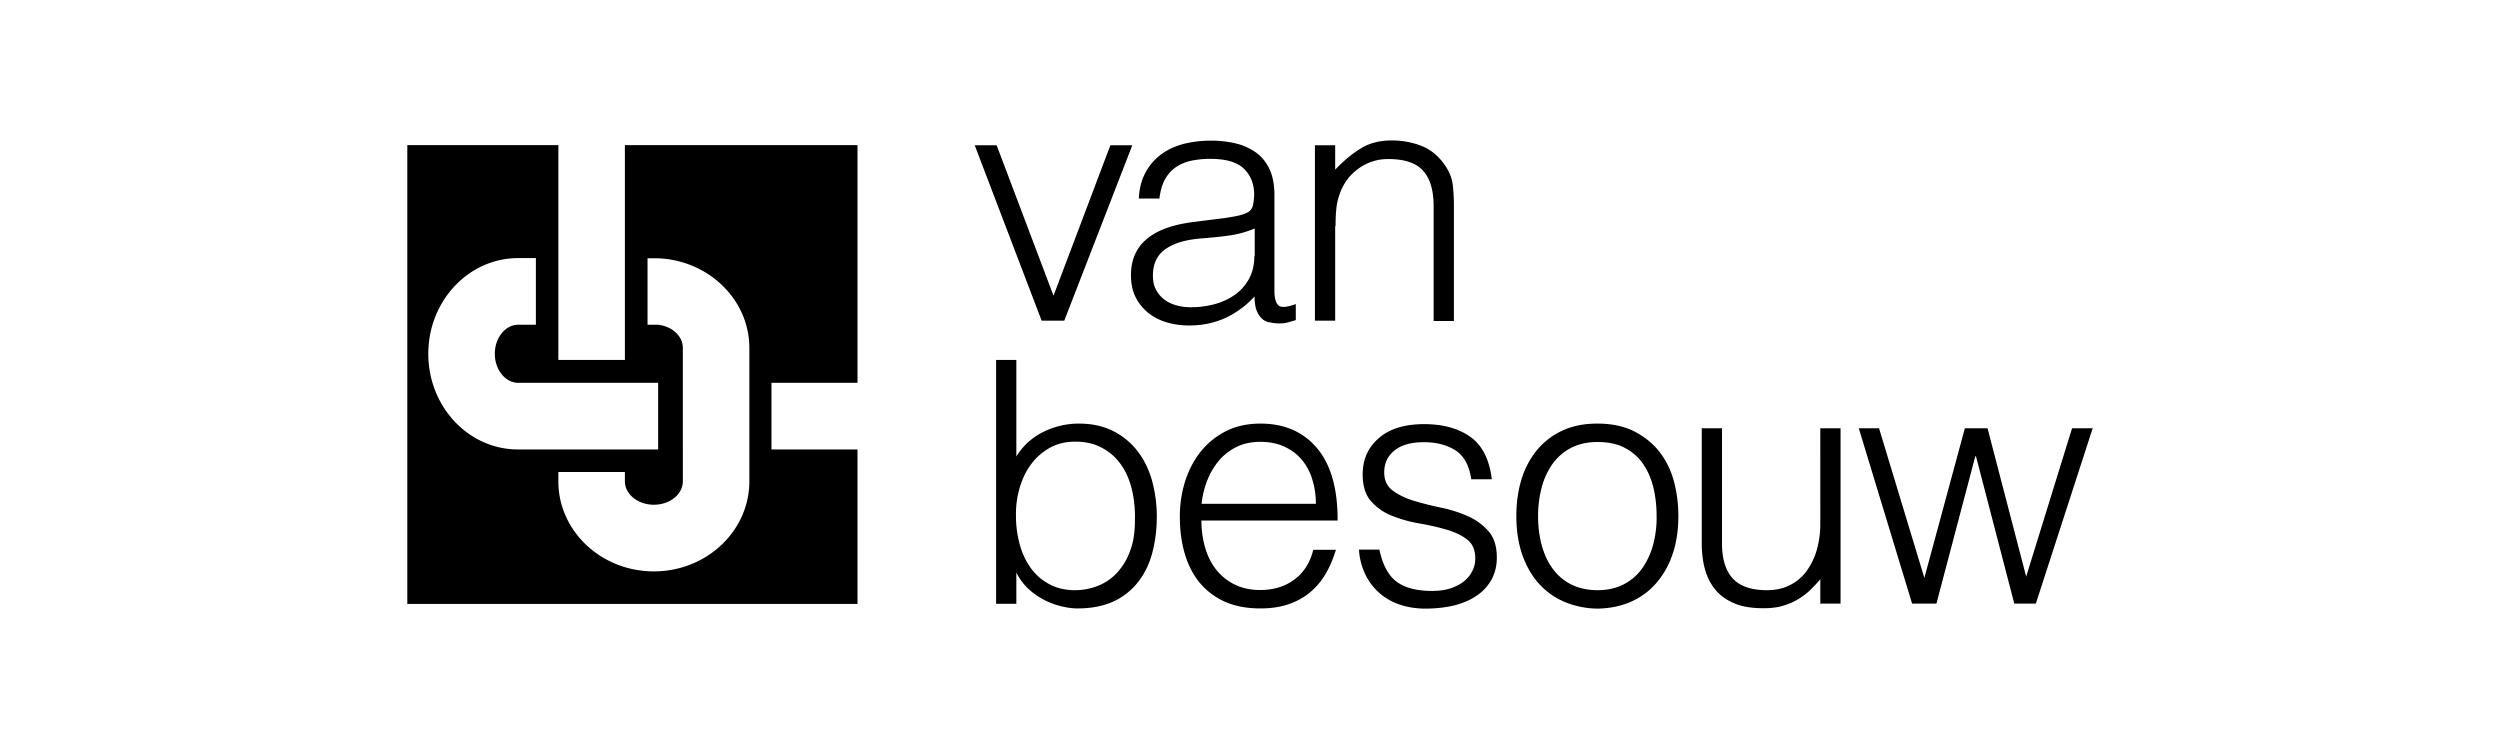
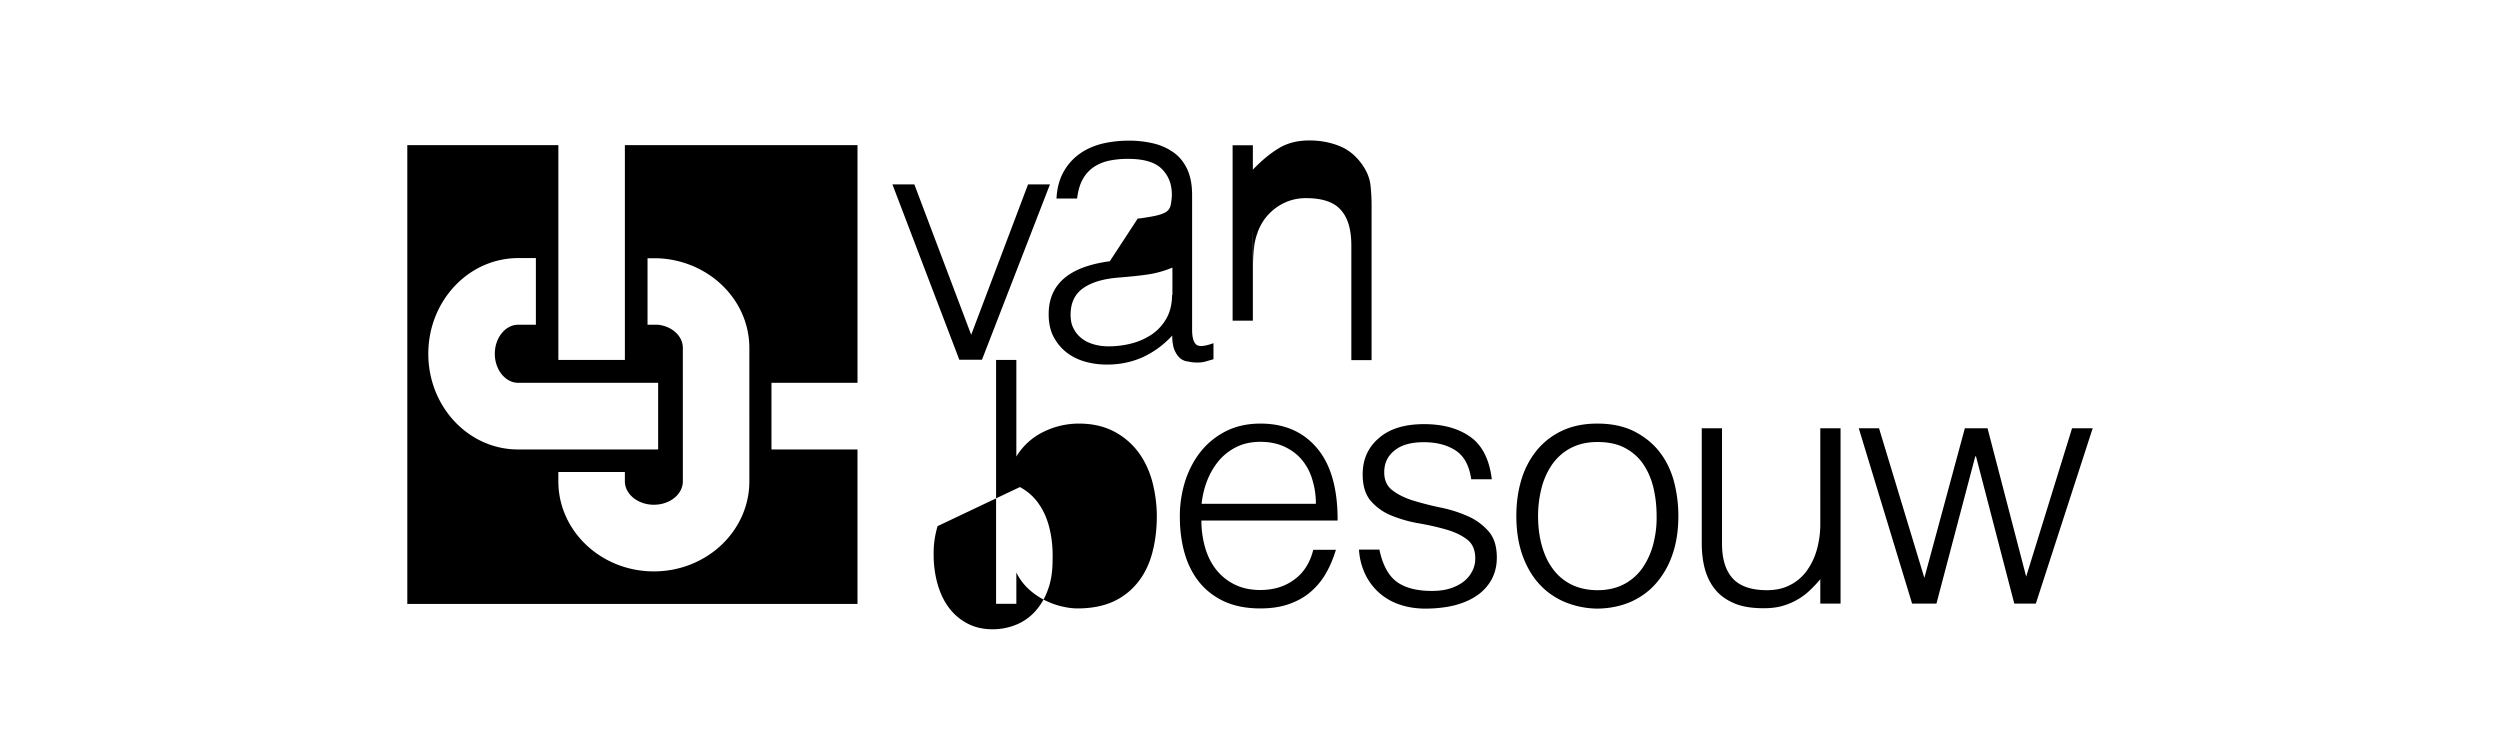
<svg xmlns="http://www.w3.org/2000/svg" width="267" height="80" fill="none" viewBox="0 0 267 80">
-   <path fill="#000" d="M82.393 40.885h9.188V15.497H66.737v22.942h-7.104V15.497H43.5v49.006h48.08V48.002h-9.187zm-36.65-3.102c0-5.646 4.305-10.218 9.603-10.218h1.886v7.117h-1.886c-1.369 0-2.5 1.392-2.5 3.101s1.131 3.102 2.5 3.102H70.29v7.117H55.327c-5.298 0-9.585-4.573-9.585-10.219m34.289 13.619c0 5.308-4.564 9.622-10.2 9.622s-10.2-4.314-10.2-9.622v-.994h7.105v.994c0 1.371 1.389 2.505 3.095 2.505s3.096-1.114 3.096-2.505V37.147c0-1.252-1.151-2.306-2.66-2.465h-1.11v-7.098h1.11c5.418.22 9.764 4.414 9.764 9.583zm132.237-5.666h-2.421l-4.326 15.984-4.842-15.984h-2.163l5.695 18.727h2.6l4.147-15.725h.079l4.088 15.725h2.302l6.072-18.727h-2.203l-4.901 15.845zm-17.86 10.198a10 10 0 0 1-.396 2.863 7 7 0 0 1-1.112 2.247 4.9 4.9 0 0 1-1.786 1.47c-.714.359-1.508.518-2.401.518-1.706 0-2.936-.438-3.69-1.292-.755-.855-1.112-2.088-1.112-3.698V45.736h-2.163v12.326c0 .994.119 1.908.338 2.723.238.835.595 1.57 1.111 2.187.516.636 1.191 1.113 2.044 1.471.833.358 1.885.517 3.135.517.814 0 1.548-.1 2.163-.298a7.061 7.061 0 0 0 2.897-1.75c.357-.357.695-.715.972-1.053v2.604h2.163V45.736h-2.163zm-17.819 2.108a8.1 8.1 0 0 1-1.111 2.525 5.5 5.5 0 0 1-1.965 1.789c-.813.437-1.766.676-2.897.676-1.032 0-1.944-.199-2.738-.577a5.45 5.45 0 0 1-1.985-1.63c-.535-.696-.932-1.53-1.21-2.505s-.417-2.048-.417-3.2c-.002-.992.118-1.98.357-2.943a7.9 7.9 0 0 1 1.112-2.525 5.6 5.6 0 0 1 1.964-1.77c.814-.437 1.766-.675 2.897-.675 1.151 0 2.124.199 2.917.616.794.418 1.449.974 1.945 1.69s.873 1.55 1.111 2.505q.357 1.461.357 3.101c.02.994-.099 1.968-.337 2.923m-2.441 6.242c1.072-.477 1.985-1.133 2.739-2.008a9.1 9.1 0 0 0 1.746-3.101c.417-1.213.615-2.565.615-4.056a14.4 14.4 0 0 0-.516-3.876c-.357-1.213-.893-2.247-1.607-3.122-.715-.875-1.627-1.57-2.699-2.107-1.091-.517-2.361-.775-3.83-.775-1.448 0-2.698.258-3.79.775a7.7 7.7 0 0 0-2.698 2.107 9.2 9.2 0 0 0-1.628 3.121c-.357 1.193-.535 2.486-.535 3.857 0 1.63.238 3.082.694 4.315.457 1.232 1.072 2.246 1.865 3.081a7.8 7.8 0 0 0 2.739 1.849 9.4 9.4 0 0 0 3.373.656c1.29-.02 2.461-.258 3.532-.716m-29.011-5.666c.04.895.238 1.73.576 2.505a6.3 6.3 0 0 0 1.409 2.028 6.2 6.2 0 0 0 2.182 1.352c.854.318 1.826.497 2.937.497s2.123-.12 3.056-.338c.933-.239 1.726-.577 2.401-1.034a5 5 0 0 0 1.588-1.71c.377-.695.575-1.47.575-2.365 0-1.213-.298-2.147-.893-2.823a6.34 6.34 0 0 0-2.222-1.61 14 14 0 0 0-2.898-.915 33 33 0 0 1-2.897-.736c-.893-.278-1.627-.636-2.222-1.093-.595-.438-.893-1.094-.893-1.929 0-.954.357-1.75 1.091-2.326.715-.596 1.766-.894 3.136-.894 1.369 0 2.5.298 3.413.894.893.597 1.448 1.61 1.647 3.062h2.202c-.258-2.127-1.032-3.638-2.302-4.533s-2.897-1.352-4.921-1.352c-2.103 0-3.71.497-4.861 1.511-1.151.994-1.707 2.286-1.707 3.857q0 1.85.893 2.863a5.76 5.76 0 0 0 2.222 1.55c.934.375 1.906.648 2.898.816 1.031.179 2.004.397 2.897.656.893.258 1.627.596 2.222 1.053.596.438.893 1.134.893 2.048 0 .457-.099.895-.297 1.292a3.2 3.2 0 0 1-.854 1.094q-.566.477-1.428.775c-.576.199-1.27.298-2.064.298-1.627 0-2.897-.338-3.77-.994s-1.489-1.809-1.826-3.42h-2.183zm-2.282-3.002c.02-3.38-.694-5.944-2.163-7.713s-3.492-2.664-6.072-2.664c-1.349 0-2.56.258-3.611.775a8.1 8.1 0 0 0-2.699 2.127c-.734.895-1.31 1.968-1.707 3.161a12.4 12.4 0 0 0-.595 3.877c0 1.372.159 2.664.496 3.857q.506 1.789 1.548 3.101 1.041 1.312 2.679 2.088c1.091.497 2.361.755 3.869.755 1.171 0 2.223-.159 3.096-.477.893-.318 1.667-.755 2.302-1.312a7.5 7.5 0 0 0 1.627-1.988c.436-.756.774-1.59 1.052-2.485h-2.421c-.338 1.371-1.012 2.445-2.024 3.18-1.012.756-2.223 1.114-3.652 1.114q-1.547 0-2.738-.596a5.7 5.7 0 0 1-1.964-1.591c-.516-.656-.913-1.451-1.171-2.346a10.4 10.4 0 0 1-.397-2.883h14.545zm-14.525-1.809c.099-.895.297-1.73.615-2.525a7.7 7.7 0 0 1 1.25-2.107 5.9 5.9 0 0 1 1.885-1.451c.734-.358 1.588-.537 2.54-.537.972 0 1.826.179 2.56.517.754.358 1.369.815 1.865 1.411a5.8 5.8 0 0 1 1.111 2.108 8.5 8.5 0 0 1 .378 2.584zm-19.844 7.376h.08a5.9 5.9 0 0 0 1.21 1.65 7.2 7.2 0 0 0 1.627 1.173 8 8 0 0 0 1.826.716c.635.159 1.23.258 1.845.258 1.508 0 2.798-.258 3.87-.755a7.1 7.1 0 0 0 2.619-2.088c.695-.875 1.191-1.928 1.508-3.121q.477-1.82.477-3.877c0-1.292-.179-2.564-.497-3.757-.337-1.213-.853-2.267-1.528-3.161a7.7 7.7 0 0 0-2.599-2.167c-1.052-.537-2.282-.815-3.691-.815a8.5 8.5 0 0 0-3.81.894 6.9 6.9 0 0 0-2.877 2.624V38.44h-2.163v26.044h2.163v-3.3zm.437-9.165c.298-.954.694-1.79 1.25-2.505.536-.716 1.21-1.272 1.984-1.71.774-.417 1.667-.636 2.659-.636 1.112 0 2.084.219 2.898.676a5.65 5.65 0 0 1 2.043 1.829c.536.775.913 1.67 1.151 2.704s.338 2.127.298 3.3c0 1.173-.159 2.227-.496 3.121a6.8 6.8 0 0 1-1.349 2.306 5.56 5.56 0 0 1-2.024 1.432 6.6 6.6 0 0 1-2.521.497c-1.012 0-1.905-.199-2.698-.616a5.8 5.8 0 0 1-1.985-1.69c-.535-.716-.932-1.551-1.21-2.525a11.5 11.5 0 0 1-.417-3.161c-.02-1.074.139-2.068.417-3.022m33.714-27.853c0-.656.02-1.252.079-1.81.04-.556.179-1.132.397-1.729.159-.477.417-.934.715-1.372a5.63 5.63 0 0 1 2.619-1.968 5.4 5.4 0 0 1 1.845-.298c1.727 0 2.977.418 3.711 1.272.754.835 1.111 2.108 1.111 3.798v12.226h2.163V21.998c0-.775-.039-1.51-.119-2.227-.079-.715-.357-1.411-.813-2.087q-1.013-1.491-2.501-2.088-1.488-.596-3.214-.596c-1.31 0-2.421.298-3.334.875-.933.576-1.826 1.332-2.699 2.246v-2.604h-2.163v18.728h2.163v-10.08zm-15.319-.437c-4.366.576-6.529 2.465-6.529 5.646 0 .914.159 1.71.496 2.366a5.15 5.15 0 0 0 1.37 1.69c.575.457 1.25.795 2.004 1.013a8.5 8.5 0 0 0 2.361.318c1.369 0 2.639-.258 3.83-.795a9.8 9.8 0 0 0 3.135-2.306c0 .338.02.656.08.954.039.299.138.577.277.835.139.259.298.477.516.656s.496.299.873.338c.318.08.635.1.973.1.317 0 .635-.04.952-.14.318-.099.576-.158.734-.218v-1.71c-.912.338-1.528.398-1.825.16-.298-.24-.457-.756-.457-1.611V20.825c0-1.093-.178-2.008-.516-2.744-.357-.755-.833-1.351-1.448-1.789a6.2 6.2 0 0 0-2.163-.974 11.4 11.4 0 0 0-2.659-.298c-1.012 0-1.965.12-2.877.338-.893.238-1.707.596-2.382 1.093a5.8 5.8 0 0 0-1.686 1.909c-.437.775-.695 1.73-.754 2.843h2.202c.1-.815.298-1.511.596-2.048a3.8 3.8 0 0 1 1.151-1.292 4.7 4.7 0 0 1 1.647-.696 9.6 9.6 0 0 1 2.063-.199c1.687 0 2.878.358 3.592 1.074.714.715 1.071 1.63 1.071 2.723 0 .338-.039.696-.119 1.114-.079.397-.297.676-.674.855-.357.178-.834.298-1.389.397-.576.1-1.052.18-1.469.219zm6.647 3.618c0 .934-.198 1.75-.575 2.445a5.06 5.06 0 0 1-1.528 1.71 7 7 0 0 1-2.183.994 9.7 9.7 0 0 1-2.52.318c-.496 0-1.012-.06-1.508-.199s-.933-.338-1.29-.616a3.05 3.05 0 0 1-.893-1.054c-.238-.417-.337-.914-.337-1.51 0-1.273.456-2.227 1.389-2.863.932-.637 2.222-.995 3.889-1.114.933-.08 1.885-.159 2.818-.298.933-.12 1.865-.378 2.778-.755v2.942zm-22.72 6.899h2.42l7.263-18.728h-2.341l-6.072 16.064-6.073-16.064h-2.341z" />
+   <path fill="#000" d="M82.393 40.885h9.188V15.497H66.737v22.942h-7.104V15.497H43.5v49.006h48.08V48.002h-9.187zm-36.65-3.102c0-5.646 4.305-10.218 9.603-10.218h1.886v7.117h-1.886c-1.369 0-2.5 1.392-2.5 3.101s1.131 3.102 2.5 3.102H70.29v7.117H55.327c-5.298 0-9.585-4.573-9.585-10.219m34.289 13.619c0 5.308-4.564 9.622-10.2 9.622s-10.2-4.314-10.2-9.622v-.994h7.105v.994c0 1.371 1.389 2.505 3.095 2.505s3.096-1.114 3.096-2.505V37.147c0-1.252-1.151-2.306-2.66-2.465h-1.11v-7.098h1.11c5.418.22 9.764 4.414 9.764 9.583zm132.237-5.666h-2.421l-4.326 15.984-4.842-15.984h-2.163l5.695 18.727h2.6l4.147-15.725h.079l4.088 15.725h2.302l6.072-18.727h-2.203l-4.901 15.845zm-17.86 10.198a10 10 0 0 1-.396 2.863 7 7 0 0 1-1.112 2.247 4.9 4.9 0 0 1-1.786 1.47c-.714.359-1.508.518-2.401.518-1.706 0-2.936-.438-3.69-1.292-.755-.855-1.112-2.088-1.112-3.698V45.736h-2.163v12.326c0 .994.119 1.908.338 2.723.238.835.595 1.57 1.111 2.187.516.636 1.191 1.113 2.044 1.471.833.358 1.885.517 3.135.517.814 0 1.548-.1 2.163-.298a7.061 7.061 0 0 0 2.897-1.75c.357-.357.695-.715.972-1.053v2.604h2.163V45.736h-2.163zm-17.819 2.108a8.1 8.1 0 0 1-1.111 2.525 5.5 5.5 0 0 1-1.965 1.789c-.813.437-1.766.676-2.897.676-1.032 0-1.944-.199-2.738-.577a5.45 5.45 0 0 1-1.985-1.63c-.535-.696-.932-1.53-1.21-2.505s-.417-2.048-.417-3.2c-.002-.992.118-1.98.357-2.943a7.9 7.9 0 0 1 1.112-2.525 5.6 5.6 0 0 1 1.964-1.77c.814-.437 1.766-.675 2.897-.675 1.151 0 2.124.199 2.917.616.794.418 1.449.974 1.945 1.69s.873 1.55 1.111 2.505q.357 1.461.357 3.101c.02.994-.099 1.968-.337 2.923m-2.441 6.242c1.072-.477 1.985-1.133 2.739-2.008a9.1 9.1 0 0 0 1.746-3.101c.417-1.213.615-2.565.615-4.056a14.4 14.4 0 0 0-.516-3.876c-.357-1.213-.893-2.247-1.607-3.122-.715-.875-1.627-1.57-2.699-2.107-1.091-.517-2.361-.775-3.83-.775-1.448 0-2.698.258-3.79.775a7.7 7.7 0 0 0-2.698 2.107 9.2 9.2 0 0 0-1.628 3.121c-.357 1.193-.535 2.486-.535 3.857 0 1.63.238 3.082.694 4.315.457 1.232 1.072 2.246 1.865 3.081a7.8 7.8 0 0 0 2.739 1.849 9.4 9.4 0 0 0 3.373.656c1.29-.02 2.461-.258 3.532-.716m-29.011-5.666c.04.895.238 1.73.576 2.505a6.3 6.3 0 0 0 1.409 2.028 6.2 6.2 0 0 0 2.182 1.352c.854.318 1.826.497 2.937.497s2.123-.12 3.056-.338c.933-.239 1.726-.577 2.401-1.034a5 5 0 0 0 1.588-1.71c.377-.695.575-1.47.575-2.365 0-1.213-.298-2.147-.893-2.823a6.34 6.34 0 0 0-2.222-1.61 14 14 0 0 0-2.898-.915 33 33 0 0 1-2.897-.736c-.893-.278-1.627-.636-2.222-1.093-.595-.438-.893-1.094-.893-1.929 0-.954.357-1.75 1.091-2.326.715-.596 1.766-.894 3.136-.894 1.369 0 2.5.298 3.413.894.893.597 1.448 1.61 1.647 3.062h2.202c-.258-2.127-1.032-3.638-2.302-4.533s-2.897-1.352-4.921-1.352c-2.103 0-3.71.497-4.861 1.511-1.151.994-1.707 2.286-1.707 3.857q0 1.85.893 2.863a5.76 5.76 0 0 0 2.222 1.55c.934.375 1.906.648 2.898.816 1.031.179 2.004.397 2.897.656.893.258 1.627.596 2.222 1.053.596.438.893 1.134.893 2.048 0 .457-.099.895-.297 1.292a3.2 3.2 0 0 1-.854 1.094q-.566.477-1.428.775c-.576.199-1.27.298-2.064.298-1.627 0-2.897-.338-3.77-.994s-1.489-1.809-1.826-3.42h-2.183zm-2.282-3.002c.02-3.38-.694-5.944-2.163-7.713s-3.492-2.664-6.072-2.664c-1.349 0-2.56.258-3.611.775a8.1 8.1 0 0 0-2.699 2.127c-.734.895-1.31 1.968-1.707 3.161a12.4 12.4 0 0 0-.595 3.877c0 1.372.159 2.664.496 3.857q.506 1.789 1.548 3.101 1.041 1.312 2.679 2.088c1.091.497 2.361.755 3.869.755 1.171 0 2.223-.159 3.096-.477.893-.318 1.667-.755 2.302-1.312a7.5 7.5 0 0 0 1.627-1.988c.436-.756.774-1.59 1.052-2.485h-2.421c-.338 1.371-1.012 2.445-2.024 3.18-1.012.756-2.223 1.114-3.652 1.114q-1.547 0-2.738-.596a5.7 5.7 0 0 1-1.964-1.591c-.516-.656-.913-1.451-1.171-2.346a10.4 10.4 0 0 1-.397-2.883h14.545zm-14.525-1.809c.099-.895.297-1.73.615-2.525a7.7 7.7 0 0 1 1.25-2.107 5.9 5.9 0 0 1 1.885-1.451c.734-.358 1.588-.537 2.54-.537.972 0 1.826.179 2.56.517.754.358 1.369.815 1.865 1.411a5.8 5.8 0 0 1 1.111 2.108 8.5 8.5 0 0 1 .378 2.584zm-19.844 7.376h.08a5.9 5.9 0 0 0 1.21 1.65 7.2 7.2 0 0 0 1.627 1.173 8 8 0 0 0 1.826.716c.635.159 1.23.258 1.845.258 1.508 0 2.798-.258 3.87-.755a7.1 7.1 0 0 0 2.619-2.088c.695-.875 1.191-1.928 1.508-3.121q.477-1.82.477-3.877c0-1.292-.179-2.564-.497-3.757-.337-1.213-.853-2.267-1.528-3.161a7.7 7.7 0 0 0-2.599-2.167c-1.052-.537-2.282-.815-3.691-.815a8.5 8.5 0 0 0-3.81.894 6.9 6.9 0 0 0-2.877 2.624V38.44h-2.163v26.044h2.163v-3.3zm.437-9.165a5.65 5.65 0 0 1 2.043 1.829c.536.775.913 1.67 1.151 2.704s.338 2.127.298 3.3c0 1.173-.159 2.227-.496 3.121a6.8 6.8 0 0 1-1.349 2.306 5.56 5.56 0 0 1-2.024 1.432 6.6 6.6 0 0 1-2.521.497c-1.012 0-1.905-.199-2.698-.616a5.8 5.8 0 0 1-1.985-1.69c-.535-.716-.932-1.551-1.21-2.525a11.5 11.5 0 0 1-.417-3.161c-.02-1.074.139-2.068.417-3.022m33.714-27.853c0-.656.02-1.252.079-1.81.04-.556.179-1.132.397-1.729.159-.477.417-.934.715-1.372a5.63 5.63 0 0 1 2.619-1.968 5.4 5.4 0 0 1 1.845-.298c1.727 0 2.977.418 3.711 1.272.754.835 1.111 2.108 1.111 3.798v12.226h2.163V21.998c0-.775-.039-1.51-.119-2.227-.079-.715-.357-1.411-.813-2.087q-1.013-1.491-2.501-2.088-1.488-.596-3.214-.596c-1.31 0-2.421.298-3.334.875-.933.576-1.826 1.332-2.699 2.246v-2.604h-2.163v18.728h2.163v-10.08zm-15.319-.437c-4.366.576-6.529 2.465-6.529 5.646 0 .914.159 1.71.496 2.366a5.15 5.15 0 0 0 1.37 1.69c.575.457 1.25.795 2.004 1.013a8.5 8.5 0 0 0 2.361.318c1.369 0 2.639-.258 3.83-.795a9.8 9.8 0 0 0 3.135-2.306c0 .338.02.656.08.954.039.299.138.577.277.835.139.259.298.477.516.656s.496.299.873.338c.318.08.635.1.973.1.317 0 .635-.04.952-.14.318-.099.576-.158.734-.218v-1.71c-.912.338-1.528.398-1.825.16-.298-.24-.457-.756-.457-1.611V20.825c0-1.093-.178-2.008-.516-2.744-.357-.755-.833-1.351-1.448-1.789a6.2 6.2 0 0 0-2.163-.974 11.4 11.4 0 0 0-2.659-.298c-1.012 0-1.965.12-2.877.338-.893.238-1.707.596-2.382 1.093a5.8 5.8 0 0 0-1.686 1.909c-.437.775-.695 1.73-.754 2.843h2.202c.1-.815.298-1.511.596-2.048a3.8 3.8 0 0 1 1.151-1.292 4.7 4.7 0 0 1 1.647-.696 9.6 9.6 0 0 1 2.063-.199c1.687 0 2.878.358 3.592 1.074.714.715 1.071 1.63 1.071 2.723 0 .338-.039.696-.119 1.114-.079.397-.297.676-.674.855-.357.178-.834.298-1.389.397-.576.1-1.052.18-1.469.219zm6.647 3.618c0 .934-.198 1.75-.575 2.445a5.06 5.06 0 0 1-1.528 1.71 7 7 0 0 1-2.183.994 9.7 9.7 0 0 1-2.52.318c-.496 0-1.012-.06-1.508-.199s-.933-.338-1.29-.616a3.05 3.05 0 0 1-.893-1.054c-.238-.417-.337-.914-.337-1.51 0-1.273.456-2.227 1.389-2.863.932-.637 2.222-.995 3.889-1.114.933-.08 1.885-.159 2.818-.298.933-.12 1.865-.378 2.778-.755v2.942zm-22.72 6.899h2.42l7.263-18.728h-2.341l-6.072 16.064-6.073-16.064h-2.341z" />
</svg>